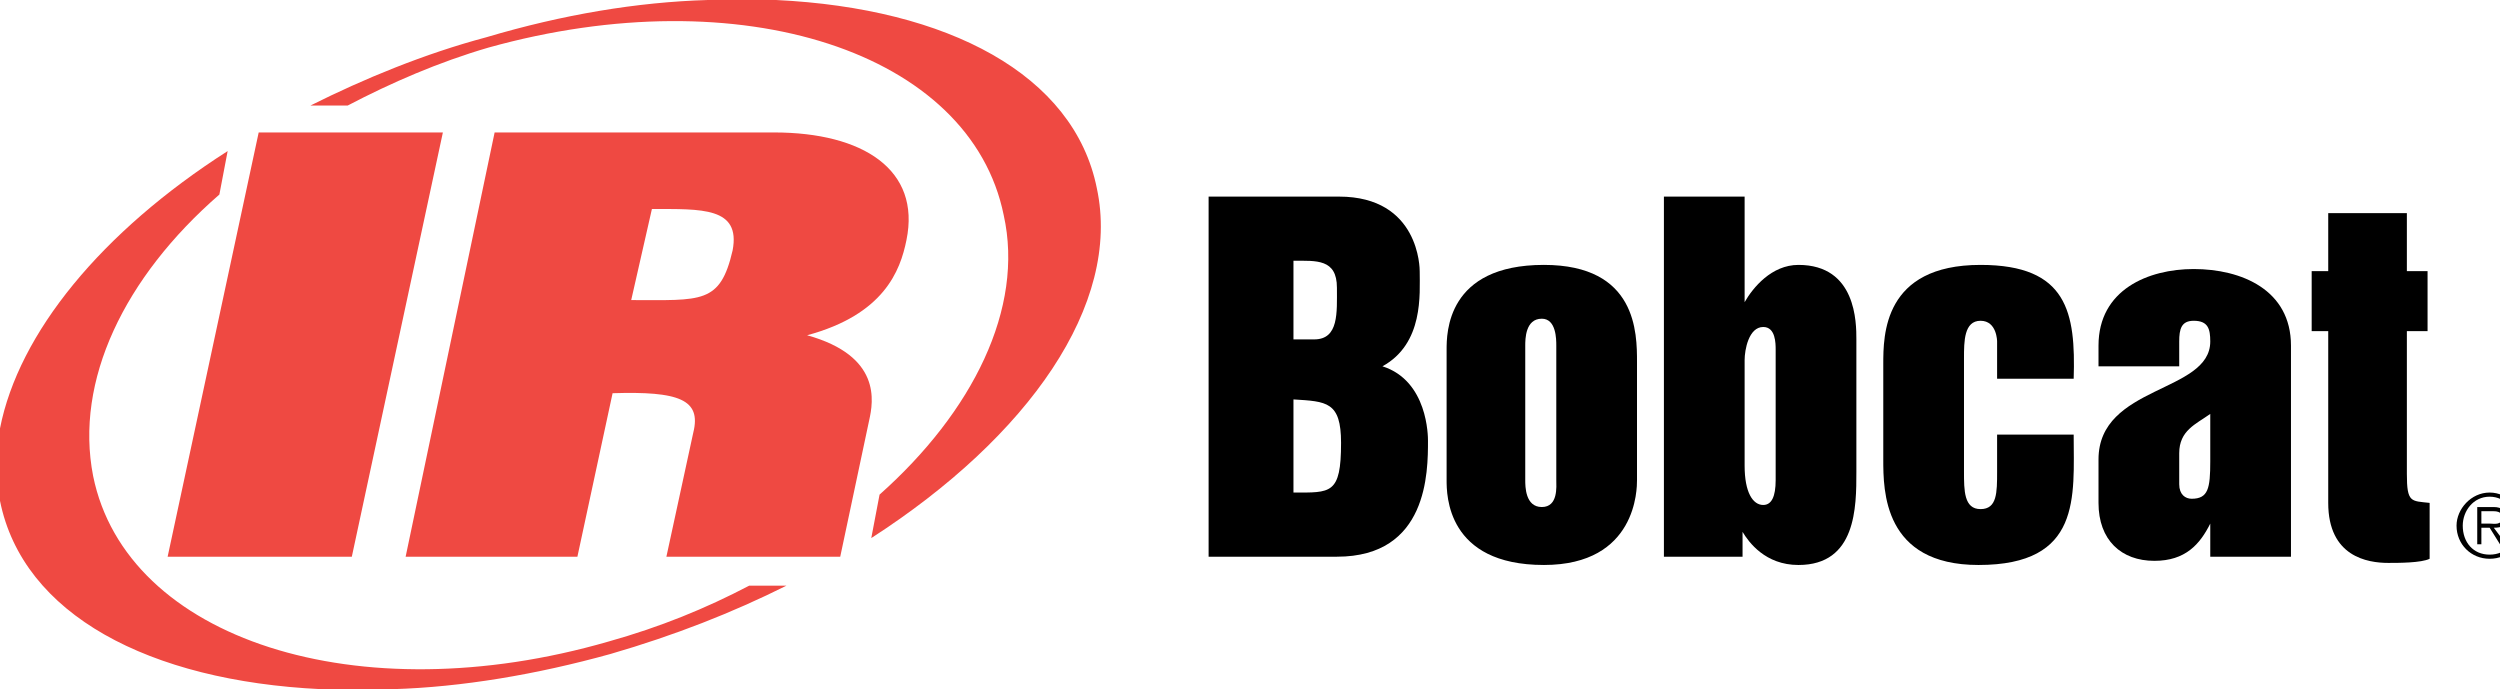
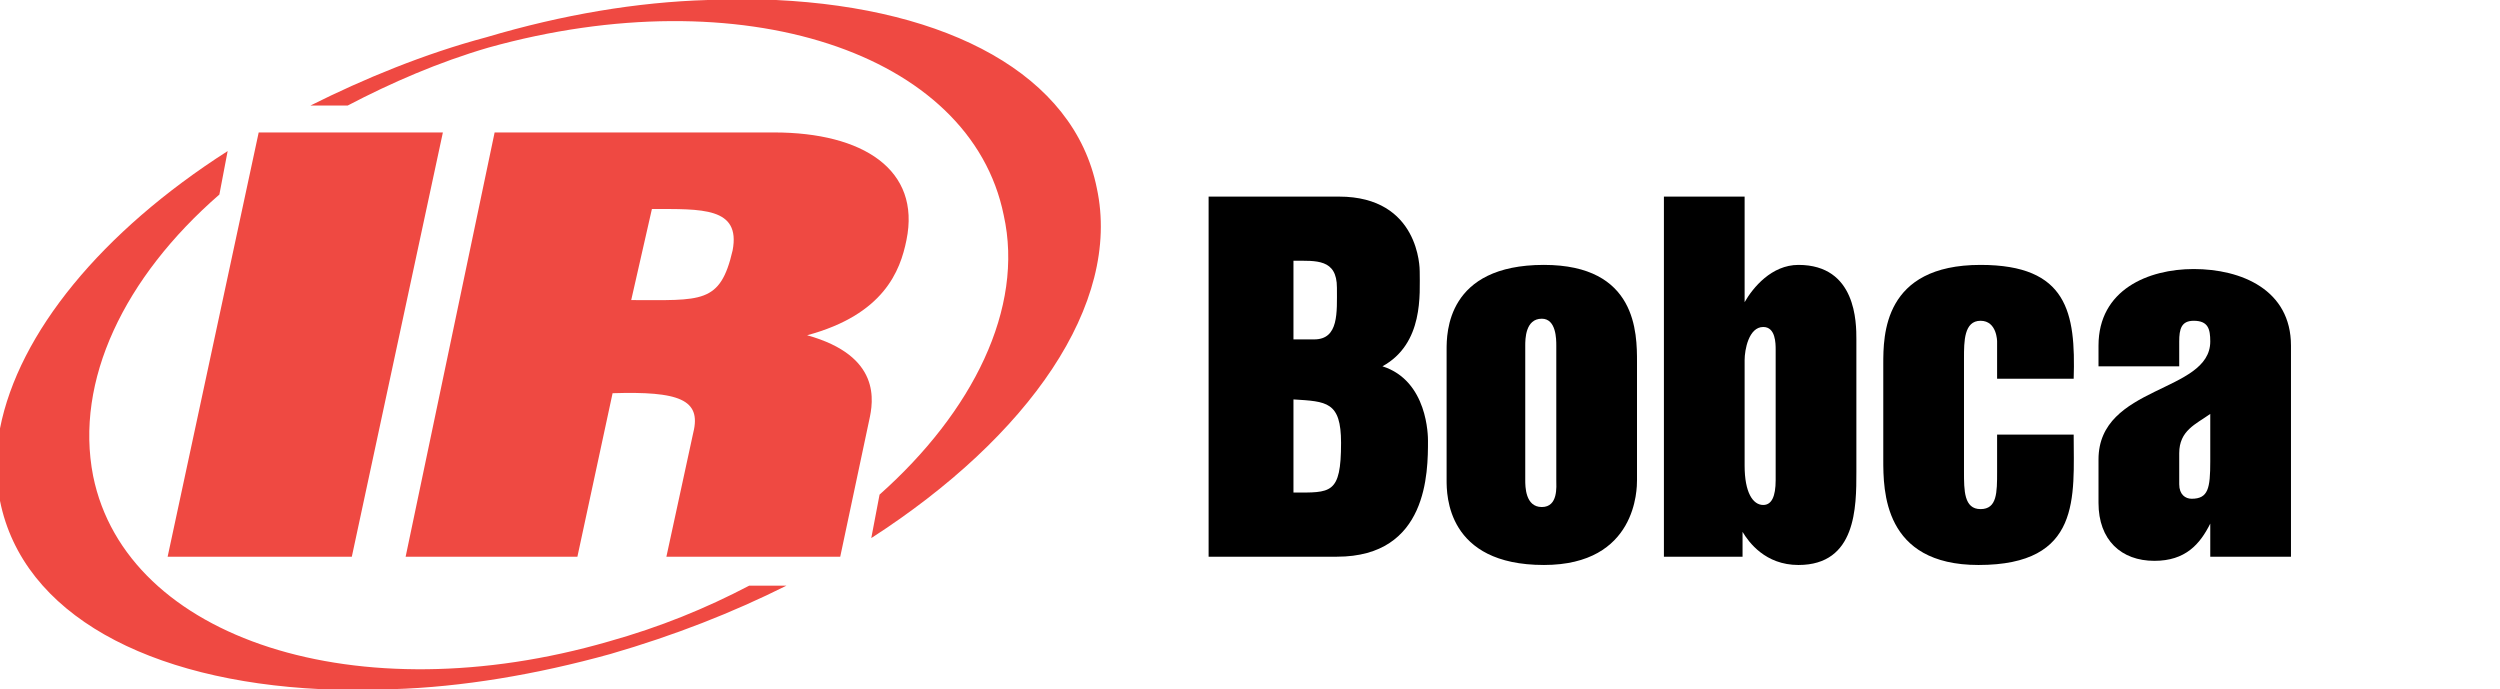
<svg xmlns="http://www.w3.org/2000/svg" xml:space="preserve" width="1.208in" height="0.333in" version="1.1" style="shape-rendering:geometricPrecision; text-rendering:geometricPrecision; image-rendering:optimizeQuality; fill-rule:evenodd; clip-rule:evenodd" viewBox="0 0 1208 333">
  <defs>
    <style type="text/css">
   
    .fil1 {fill:black;fill-rule:nonzero}
    .fil0 {fill:#EF4942;fill-rule:nonzero}
   
  </style>
  </defs>
  <g id="Layer_x0020_1">
    <polygon class="fil0" points="125,64 214,64 170,269 81,269 125,64 " />
    <path class="fil0" d="M196 269l83 0 17 -79c32,-1 43,3 39,19l-13 60 84 0 14 -66c2,-9 6,-31 -30,-41 37,-10 45,-31 48,-46 7,-34 -21,-52 -64,-52l-135 0 -43 205 0 0zm109 -124l10 -44c24,0 43,-1 39,20 -6,26 -15,24 -49,24l0 0z" />
    <path class="fil0" d="M362 283c-21,11 -43,20 -68,27 -121,35 -233,-1 -249,-80 -9,-46 15,-96 61,-136l4 -21c-61,39 -101,88 -110,134l0 35c11,55 72,87 155,91l35 0c33,-1 69,-7 105,-17 31,-9 59,-20 85,-33l-18 0 0 0z" />
    <path class="fil0" d="M530 91c-11,-55 -72,-87 -155,-91l-33 0c-34,1 -70,7 -107,18 -30,8 -59,20 -85,33l18 0c21,-11 44,-21 68,-28 122,-34 233,2 249,81 10,45 -15,95 -60,135l-4 21c76,-49 121,-113 109,-169l0 0z" />
    <path class="fil1" d="M635 164c-5,0 -10,0 -10,0l0 -38c11,0 21,-1 21,13 0,12 1,25 -11,25l0 0zm-51 105l62 0c44,0 44,-41 44,-56 0,-2 0,-29 -22,-36 20,-11 18,-35 18,-46 0,-1 0,-36 -39,-36l-63 0 0 174zm41 -31l0 -45c16,1 23,1 23,21 0,25 -5,24 -23,24l0 0z" />
    <path class="fil1" d="M745 154c7,0 7,10 7,13l0 65c0,3 1,13 -7,13 -8,0 -8,-10 -8,-13l0 -65c0,-3 0,-13 8,-13l0 0zm1 119c45,0 45,-37 45,-41l0 -57c0,-14 0,-47 -45,-47 -47,0 -47,33 -47,41l0 63c0,7 0,41 47,41l0 0z" />
-     <path class="fil1" d="M1117 131l8 0 0 -28 38 0 0 28 10 0 0 29 -10 0 0 69c0,14 2,13 11,14l0 27c-4,2 -15,2 -20,2 -10,0 -29,-3 -29,-29l0 -83 -8 0 0 -29z" />
    <path class="fil1" d="M852 158c6,0 6,8 6,11l0 63c0,8 -2,12 -6,12 -5,0 -9,-6 -9,-19l0 -51c0,-5 2,-16 9,-16l0 0zm-48 111l38 0 0 -12c3,5 11,16 27,16 28,0 28,-28 28,-45l0 -64c0,-8 0,-36 -28,-36 -13,0 -22,11 -26,18l0 -51 -39 0 0 174z" />
    <path class="fil1" d="M1002 183l-37 0 0 -18c0,0 0,-10 -8,-10 -8,0 -8,10 -8,18l0 55c0,9 0,18 8,18 8,0 8,-8 8,-18l0 -18 37 0c0,30 4,63 -46,63 -46,0 -46,-36 -46,-51l0 -46c0,-14 0,-48 47,-48 42,0 46,23 45,55l0 0z" />
    <path class="fil1" d="M1053 219c0,-11 8,-14 15,-19l0 23c0,13 -1,18 -9,18 -3,0 -6,-2 -6,-7l0 -15zm15 50l39 0 0 -102c0,-27 -24,-37 -47,-37 -22,0 -46,10 -46,37l0 10 39 0 0 -12c0,-6 1,-10 7,-10 7,0 8,4 8,10 0,25 -54,21 -54,57l0 21c0,18 11,28 27,28 15,0 22,-8 27,-18l0 0 0 16z" />
-     <path class="fil1" d="M1203 268c-8,0 -13,-6 -13,-14 0,-7 5,-14 13,-14 8,0 13,7 13,14 0,8 -5,14 -13,14l0 0zm0 2c9,0 16,-7 16,-16 0,-8 -7,-16 -16,-16 -9,0 -16,8 -16,16 0,9 7,16 16,16l0 0zm2 -15c4,0 6,-1 6,-5 0,-3 -2,-5 -6,-5l-8 0 0 18 2 0 0 -8 4 0 5 8 3 0 -6 -8 -6 -2 0 -6 5 0c2,0 5,0 5,3 0,4 -4,3 -6,3l-4 0 6 2 0 0z" />
  </g>
</svg>